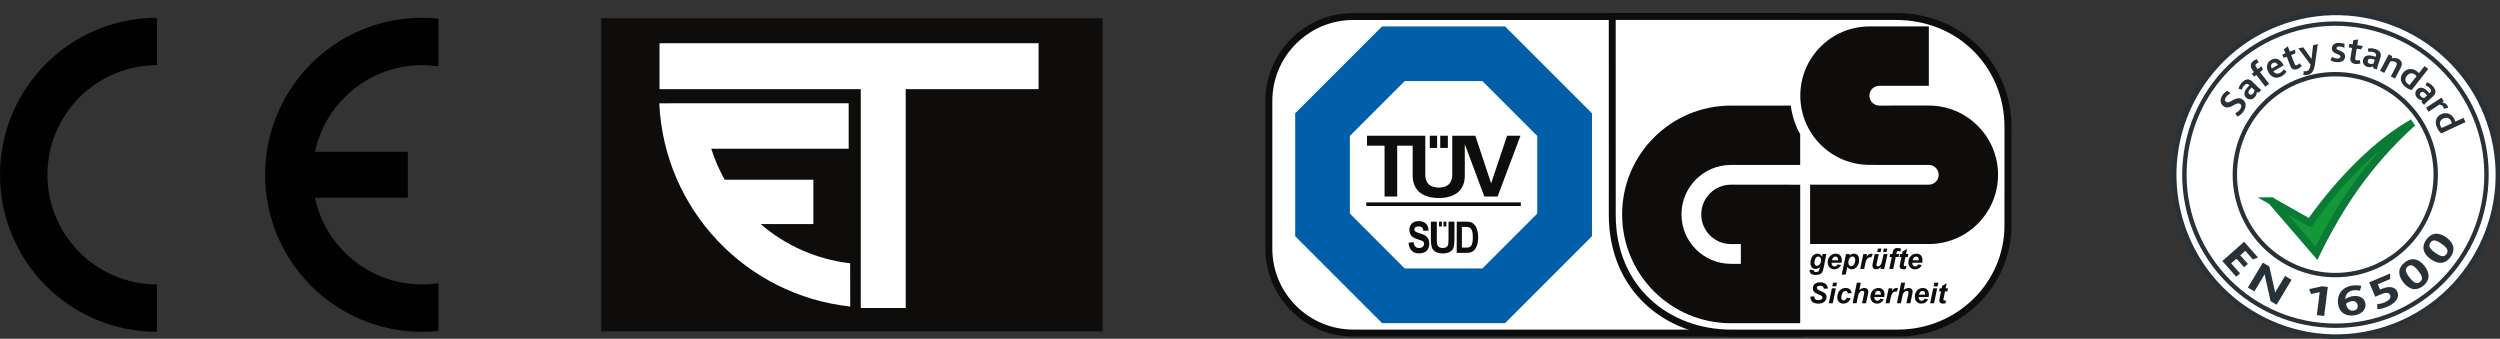
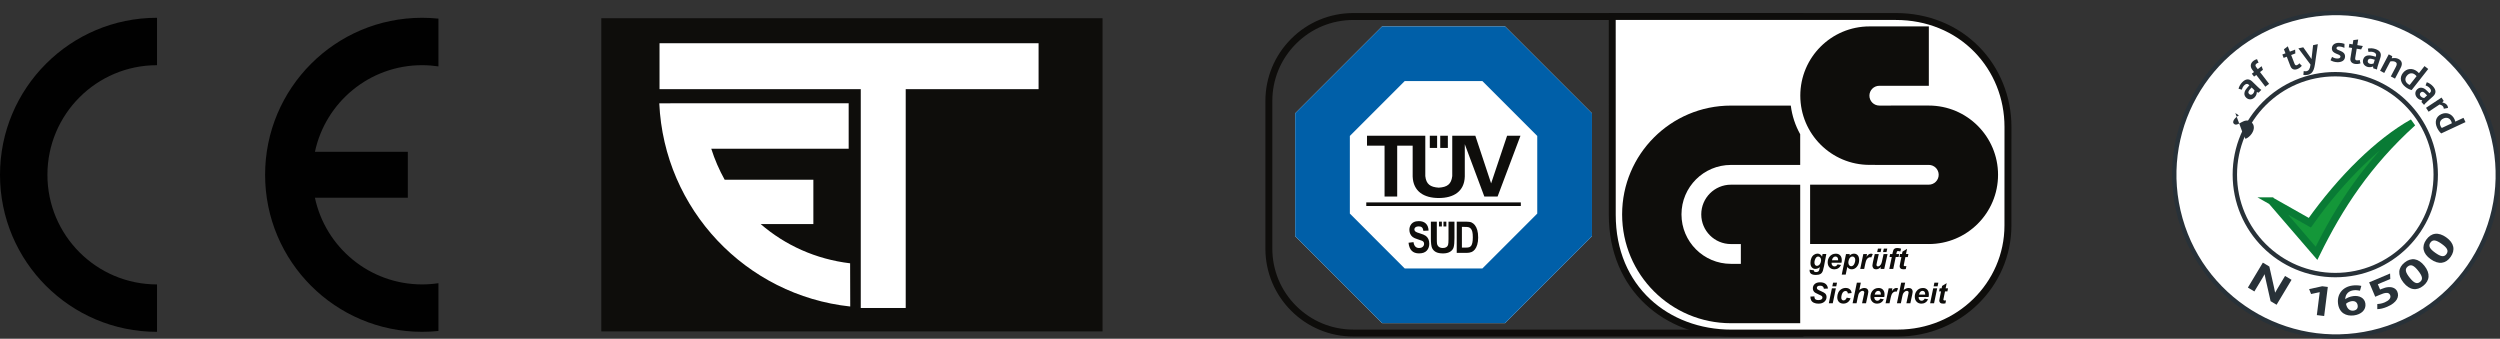
<svg xmlns="http://www.w3.org/2000/svg" id="Layer_1" data-name="Layer 1" viewBox="0 0 1535.2 208.03">
  <rect x="0" y="0" width="1535.2" height="208.03" fill="#333333" stroke="none" />
  <g id="_817721f9-4ded-4d06-a7f6-c166f87a2ea2" data-name="817721f9-4ded-4d06-a7f6-c166f87a2ea2">
    <path d="M96.42,174.66c-37.18,0-67.3-30.14-67.3-67.31S59.25,40.03,96.42,40.03V10.92C43.17,10.92,0,54.09,0,107.35s43.17,96.42,96.42,96.42v-29.11Z" style="fill: #010101; stroke-width: 0px;" />
    <path d="M259.21,40.03c3.35,0,6.71.25,10.02.74V11.44c-3.33-.34-6.68-.52-10.02-.52-53.25,0-96.42,43.17-96.42,96.42s43.17,96.42,96.42,96.42c3.35,0,6.69-.17,10.02-.52v-29.34c-3.32.5-6.67.75-10.02.75-32.33,0-59.34-22.8-65.82-53.21h57.04v-28.21h-57.04c6.48-30.4,33.49-53.21,65.82-53.21Z" style="fill: #010101; stroke-width: 0px;" />
  </g>
  <g>
    <rect x="369.24" y="11.19" width="307.81" height="192.31" style="fill: #0e0d0b; stroke-width: 0px;" />
    <polygon points="637.77 26.55 405 26.55 405 54.75 528.58 54.75 528.58 189.13 556.18 189.13 556.18 54.75 637.77 54.75 637.77 26.55 637.77 26.55" style="fill: #fff; fill-rule: evenodd; stroke-width: 0px;" />
    <path d="M522.05,161.69c-21.07-2.51-39.96-11.13-54.95-24.11h32.37v-27.2h-54.46c-3.33-5.99-6.12-12.35-8.24-19.05h84.38v-27.93h-109.51v.05h-6.79c2.96,65.16,53.18,117.9,117.26,124.77l-.07-26.52h0Z" style="fill: #fff; fill-rule: evenodd; stroke-width: 0px;" />
  </g>
  <g>
    <g>
      <g>
-         <path d="M1105.31,204.55V10.14h-274.22c-28.67,0-51.91,23.24-51.91,51.91v90.56c0,28.67,23.24,51.91,51.91,51.91l274.22.03Z" style="fill: #fff; stroke-width: 0px;" />
        <path d="M1107.44,206.68l-276.35-.03c-14.43,0-28-5.62-38.21-15.83-10.21-10.21-15.83-23.78-15.83-38.21V62.05c0-14.43,5.62-28,15.83-38.21,10.21-10.21,23.78-15.83,38.21-15.83h276.35s0,198.66,0,198.66ZM1103.18,12.27h-272.09c-13.3,0-25.8,5.18-35.2,14.58-9.4,9.4-14.58,21.9-14.58,35.2v90.56c0,13.3,5.18,25.8,14.58,35.2,9.4,9.4,21.9,14.58,35.2,14.58l272.09.02V12.27Z" style="fill: #0e0d0b; stroke-width: 0px;" />
      </g>
      <g>
        <path d="M1063.23,204.55c-39.53,0-73.17-27.3-73.17-72.59l-.02-121.81h174.2c40.82,0,68.81,31.42,68.81,67.82l-.02,60.51c0,36.4-30.22,66.06-67.55,66.06l-102.25.02Z" style="fill: #fff; stroke-width: 0px;" />
        <path d="M1063.23,206.68h0c-20.38,0-39.15-7.06-52.86-19.89-7.07-6.61-12.58-14.54-16.39-23.56-4.01-9.49-6.04-20.01-6.04-31.28l-.02-123.94h176.33c19.89,0,38.09,7.42,51.24,20.9,6.26,6.41,11.15,13.91,14.53,22.3,3.43,8.48,5.17,17.48,5.17,26.75l-.02,60.51c0,37.6-31.26,68.19-69.68,68.19l-102.25.02ZM992.17,12.27l.02,119.68c0,10.69,1.92,20.66,5.71,29.62,3.58,8.47,8.75,15.9,15.38,22.1,12.92,12.08,30.66,18.74,49.95,18.74l102.25-.02c36.08,0,65.42-28.68,65.42-63.93l.02-60.51c0-17.48-6.57-33.85-18.49-46.07-12.34-12.65-29.45-19.62-48.19-19.62h-172.07Z" style="fill: #0e0d0b; stroke-width: 0px;" />
      </g>
      <g>
        <g>
          <path d="M1111.74,182.12l2.44-.13c.03.79.17,1.32.41,1.6.38.45,1.09.68,2.12.68.86,0,1.48-.15,1.86-.46.38-.3.57-.67.57-1.1,0-.37-.16-.69-.47-.95-.22-.19-.82-.5-1.81-.92-.98-.43-1.7-.78-2.16-1.07-.45-.28-.81-.65-1.07-1.11-.26-.46-.39-.99-.39-1.6,0-1.06.38-1.95,1.15-2.65.77-.7,1.88-1.05,3.33-1.05s2.62.35,3.43,1.05c.81.7,1.25,1.63,1.34,2.79l-2.48.11c-.06-.6-.28-1.07-.66-1.39-.37-.32-.93-.48-1.66-.48s-1.23.13-1.54.38c-.31.25-.46.57-.46.96,0,.36.14.66.42.9.28.24.9.57,1.87.99,1.45.63,2.38,1.13,2.78,1.53.59.58.89,1.31.89,2.22,0,1.12-.44,2.07-1.32,2.86-.88.79-2.1,1.19-3.66,1.19-1.08,0-2.02-.18-2.81-.55-.79-.37-1.35-.87-1.67-1.53-.32-.65-.48-1.4-.45-2.25Z" style="fill: #0e0d0b; stroke-width: 0px;" />
          <path d="M1124.93,177.07h2.43l-1.89,9.14h-2.43l1.89-9.14ZM1125.65,173.59h2.43l-.46,2.24h-2.43l.46-2.24Z" style="fill: #0e0d0b; stroke-width: 0px;" />
          <path d="M1134.02,182.79l2.38.39c-.39,1.07-.97,1.88-1.74,2.43-.77.55-1.66.83-2.67.83-1.16,0-2.07-.35-2.75-1.05-.68-.69-1.01-1.66-1.01-2.88,0-1,.21-1.94.62-2.83.41-.89,1.03-1.59,1.85-2.09.82-.51,1.73-.77,2.71-.77,1.07,0,1.92.29,2.56.86.64.57.99,1.33,1.07,2.27l-2.31.25c-.06-.52-.21-.9-.46-1.14-.25-.24-.58-.37-.99-.37-.47,0-.91.18-1.32.53-.41.36-.72.89-.94,1.59-.22.71-.33,1.37-.33,1.99,0,.54.13.95.39,1.25.26.29.59.44.98.44s.77-.14,1.13-.43c.36-.28.65-.71.85-1.28Z" style="fill: #0e0d0b; stroke-width: 0px;" />
          <path d="M1140.08,186.21h-2.43l2.61-12.62h2.43l-.93,4.49c.56-.44,1.09-.76,1.57-.95.49-.19,1.01-.29,1.57-.29.75,0,1.34.22,1.77.64.44.43.65.99.65,1.69,0,.37-.1.93-.28,1.7l-1.15,5.34h-2.43l1.16-5.44c.12-.59.19-.97.2-1.14,0-.31-.1-.55-.29-.74-.19-.19-.46-.28-.79-.28-.42,0-.83.14-1.21.43-.5.38-.89.84-1.15,1.39-.14.31-.33,1.02-.56,2.15l-.75,3.63Z" style="fill: #0e0d0b; stroke-width: 0px;" />
          <path d="M1157.08,182.39h-6.09c0,.1-.01.17-.01.23,0,.62.17,1.11.52,1.49.35.38.77.57,1.26.57.82,0,1.45-.42,1.91-1.27l2.14.37c-.43.89-1,1.56-1.71,2.01-.71.45-1.51.67-2.39.67-1.22,0-2.2-.39-2.96-1.17-.76-.78-1.14-1.81-1.14-3.1s.34-2.37,1.03-3.35c.93-1.32,2.27-1.99,4-1.99,1.1,0,1.98.35,2.63,1.04.65.69.98,1.66.98,2.91,0,.6-.06,1.13-.17,1.61ZM1155,180.89c0-.11,0-.19,0-.25,0-.68-.15-1.18-.45-1.52-.3-.34-.69-.51-1.19-.51s-.94.19-1.34.58c-.39.39-.66.95-.8,1.7h3.77Z" style="fill: #0e0d0b; stroke-width: 0px;" />
          <path d="M1159.79,177.07h2.29l-.32,1.69c.84-1.28,1.75-1.92,2.72-1.92.35,0,.72.09,1.12.27l-.94,2.03c-.22-.08-.46-.12-.71-.12-.42,0-.85.16-1.29.48-.44.32-.78.75-1.02,1.29-.24.54-.49,1.39-.73,2.56l-.59,2.87h-2.43l1.89-9.14Z" style="fill: #0e0d0b; stroke-width: 0px;" />
          <path d="M1167.3,186.21h-2.43l2.61-12.62h2.43l-.93,4.49c.56-.44,1.09-.76,1.57-.95.49-.19,1.01-.29,1.57-.29.75,0,1.34.22,1.77.64.44.43.65.99.65,1.69,0,.37-.1.93-.28,1.7l-1.15,5.34h-2.43l1.16-5.44c.12-.59.19-.97.2-1.14,0-.31-.1-.55-.29-.74-.19-.19-.46-.28-.79-.28-.42,0-.83.14-1.21.43-.5.38-.89.84-1.15,1.39-.14.31-.33,1.02-.56,2.15l-.75,3.63Z" style="fill: #0e0d0b; stroke-width: 0px;" />
          <path d="M1184.3,182.39h-6.09c0,.1-.01.17-.01.23,0,.62.17,1.11.52,1.49.35.38.77.57,1.26.57.82,0,1.45-.42,1.91-1.27l2.14.37c-.43.89-1,1.56-1.71,2.01-.71.45-1.51.67-2.39.67-1.22,0-2.2-.39-2.96-1.17-.76-.78-1.14-1.81-1.14-3.1s.34-2.37,1.03-3.35c.93-1.32,2.27-1.99,4-1.99,1.1,0,1.98.35,2.63,1.04.65.69.98,1.66.98,2.91,0,.6-.06,1.13-.17,1.61ZM1182.22,180.89c0-.11,0-.19,0-.25,0-.68-.15-1.18-.45-1.52-.3-.34-.69-.51-1.19-.51s-.94.19-1.34.58c-.39.39-.66.95-.8,1.7h3.77Z" style="fill: #0e0d0b; stroke-width: 0px;" />
          <path d="M1187.14,177.07h2.43l-1.89,9.14h-2.43l1.89-9.14ZM1187.87,173.59h2.43l-.46,2.24h-2.43l.46-2.24Z" style="fill: #0e0d0b; stroke-width: 0px;" />
          <path d="M1190.75,178.94l.37-1.88h1.19l.3-1.47,2.81-1.71-.64,3.18h1.46l-.37,1.88h-1.47l-.77,3.8c-.16.69-.24,1.08-.24,1.18,0,.19.06.34.18.45s.33.16.64.16c.11,0,.37-.02.8-.06l-.37,1.85c-.42.09-.86.13-1.3.13-.87,0-1.5-.17-1.89-.51-.4-.34-.59-.81-.59-1.41,0-.28.12-.93.35-1.94l.74-3.64h-1.19Z" style="fill: #0e0d0b; stroke-width: 0px;" />
        </g>
        <g>
          <path d="M1111.26,165.61l2.58.38c0,.27.04.47.13.6.08.14.22.25.41.35.19.09.44.14.77.14.55,0,1-.1,1.33-.32.25-.16.45-.43.61-.79.1-.23.22-.73.37-1.49l.09-.43c-.9.72-1.82,1.08-2.78,1.08-.88,0-1.6-.32-2.16-.95-.57-.63-.85-1.55-.85-2.77,0-1.07.19-2.05.58-2.95.38-.89.92-1.57,1.62-2.03.69-.46,1.4-.69,2.12-.69.6,0,1.15.16,1.64.48.5.32.88.77,1.16,1.36l.33-1.61h2.29l-1.43,7.56c-.26,1.24-.48,2.12-.66,2.65-.18.53-.39.95-.62,1.26-.23.31-.53.58-.88.79-.36.21-.77.36-1.26.46-.48.09-1,.14-1.57.14-1.27,0-2.23-.22-2.88-.67-.65-.44-.97-1.18-.97-2.22,0-.11,0-.23.03-.36ZM1114.2,161.15c0,.69.15,1.21.44,1.57.29.36.66.54,1.11.54s.86-.16,1.27-.49c.41-.32.72-.78.94-1.38.22-.6.33-1.17.33-1.73,0-.64-.18-1.16-.54-1.55-.36-.39-.78-.59-1.25-.59-.42,0-.81.17-1.16.52-.35.35-.64.88-.87,1.6-.18.56-.26,1.06-.26,1.5Z" style="fill: #0e0d0b; stroke-width: 0px;" />
          <path d="M1130.82,161.32h-6.09c0,.1-.01.17-.01.23,0,.61.17,1.11.52,1.49.35.38.77.57,1.26.57.82,0,1.45-.42,1.91-1.27l2.14.37c-.43.89-1,1.56-1.71,2.01s-1.51.67-2.39.67c-1.22,0-2.2-.39-2.96-1.17-.76-.78-1.14-1.81-1.14-3.1s.34-2.37,1.03-3.35c.93-1.32,2.27-1.99,4-1.99,1.1,0,1.98.35,2.63,1.04.65.69.98,1.66.98,2.91,0,.6-.06,1.13-.17,1.61ZM1128.75,159.81c0-.11,0-.19,0-.25,0-.68-.15-1.18-.45-1.52-.3-.34-.69-.51-1.19-.51s-.94.19-1.34.58c-.39.39-.66.95-.8,1.7h3.77Z" style="fill: #0e0d0b; stroke-width: 0px;" />
          <path d="M1133.59,156h2.33l-.19.94c.49-.42.96-.72,1.39-.9.43-.18.89-.27,1.39-.27.95,0,1.71.33,2.29.99.58.66.86,1.65.86,2.96,0,1.65-.5,3.05-1.5,4.19-.86.97-1.87,1.46-3.04,1.46s-2.12-.49-2.73-1.48l-.98,4.73h-2.43l2.61-12.62ZM1135.04,161.23c0,.72.17,1.27.52,1.67.35.4.75.59,1.22.59.41,0,.8-.15,1.18-.45.38-.3.69-.79.94-1.48.25-.69.37-1.33.37-1.91,0-.68-.16-1.21-.49-1.58-.33-.37-.74-.55-1.25-.55-.47,0-.9.17-1.28.5-.39.33-.69.83-.9,1.48-.21.65-.32,1.22-.32,1.71Z" style="fill: #0e0d0b; stroke-width: 0px;" />
          <path d="M1144.22,156h2.29l-.32,1.69c.84-1.28,1.75-1.92,2.73-1.92.35,0,.72.09,1.12.27l-.94,2.03c-.22-.08-.46-.12-.71-.12-.42,0-.85.16-1.29.48-.44.32-.78.75-1.02,1.29-.24.54-.49,1.39-.73,2.56l-.59,2.87h-2.43l1.89-9.14Z" style="fill: #0e0d0b; stroke-width: 0px;" />
          <path d="M1151.26,156h2.46l-1.21,5.42c-.15.65-.22,1.05-.22,1.22,0,.26.09.49.26.68.18.19.4.28.68.28.2,0,.39-.04.58-.13.19-.09.39-.22.59-.39.2-.17.38-.37.54-.6.16-.22.31-.52.45-.89.1-.27.21-.68.32-1.23l.97-4.36h2.43l-2.03,9.14h-2.29l.24-1.18c-.92.95-1.93,1.42-3.02,1.42-.69,0-1.23-.22-1.62-.65-.39-.44-.59-1.02-.59-1.75,0-.32.1-.95.31-1.89l1.14-5.09ZM1153.2,152.68h2.11l-.47,2.11h-2.11l.47-2.11ZM1156.82,152.68h2.11l-.47,2.11h-2.11l.47-2.11Z" style="fill: #0e0d0b; stroke-width: 0px;" />
          <path d="M1166.25,156l-.37,1.81h-1.75l-1.52,7.33h-2.43l1.52-7.33h-1.39l.37-1.81h1.39l.19-.94c.16-.77.31-1.3.45-1.57.19-.37.48-.66.86-.88.38-.22.88-.32,1.5-.32.75,0,1.54.14,2.36.41l-.47,1.76c-.59-.2-1.06-.3-1.43-.3-.28,0-.49.09-.63.27-.09.12-.18.42-.28.91l-.14.66h1.74Z" style="fill: #0e0d0b; stroke-width: 0px;" />
          <path d="M1166.42,157.87l.37-1.88h1.19l.3-1.47,2.81-1.71-.64,3.18h1.46l-.37,1.88h-1.48l-.77,3.8c-.16.69-.24,1.08-.24,1.18,0,.19.06.34.18.44.12.11.33.16.64.16.1,0,.37-.02.8-.06l-.37,1.85c-.42.09-.86.13-1.3.13-.87,0-1.5-.17-1.89-.51s-.59-.81-.59-1.41c0-.28.12-.93.35-1.94l.74-3.64h-1.19Z" style="fill: #0e0d0b; stroke-width: 0px;" />
-           <path d="M1180.38,161.32h-6.09c0,.1,0,.17,0,.23,0,.61.17,1.11.52,1.49.35.38.77.57,1.26.57.82,0,1.45-.42,1.91-1.27l2.14.37c-.42.89-.99,1.56-1.71,2.01-.71.45-1.51.67-2.4.67-1.21,0-2.2-.39-2.96-1.17-.76-.78-1.14-1.81-1.14-3.1s.34-2.37,1.03-3.35c.93-1.32,2.27-1.99,4-1.99,1.1,0,1.98.35,2.63,1.04.65.69.98,1.66.98,2.91,0,.6-.06,1.13-.17,1.61ZM1178.3,159.81c0-.11,0-.19,0-.25,0-.68-.15-1.18-.44-1.52-.3-.34-.69-.51-1.19-.51s-.95.19-1.34.58c-.39.39-.66.95-.8,1.7h3.77Z" style="fill: #0e0d0b; stroke-width: 0px;" />
        </g>
        <path d="M1184.44,149.86c23.48,0,42.52-19.04,42.52-42.52s-19.04-42.52-42.52-42.52h.02s-30.39.01-30.39.01h-.02c-3.35,0-6.08-2.72-6.08-6.08s2.72-6.07,6.08-6.07h.02s30.39,0,30.39,0V16.22h-36.41c-23.48-.01-42.52,19.03-42.52,42.51s19.04,42.52,42.52,42.52l6.02.02h30.39-.02c3.35-.01,6.07,2.71,6.07,6.06s-2.72,6.07-6.07,6.07h0s-72.89,0-72.89,0v36.45h72.89Z" style="fill: #0e0d0b; stroke-width: 0px;" />
        <path d="M1099.38,113.41h-36.45,0c-10.07.01-18.22,8.17-18.22,18.24s8.16,18.22,18.22,18.22h0s6.09-.01,6.09-.01v12.16h-6.09c-16.77,0-30.37-13.6-30.37-30.37s13.6-30.37,30.37-30.37h6.08s36.45,0,36.45,0v-18.84c-2.98-5.33-4.98-11.28-5.77-17.6h-36.76c-36.9,0-66.82,29.91-66.82,66.82s29.91,66.82,66.82,66.82h0s6.09,0,6.09,0h36.45v-85.04h-6.09Z" style="fill: #0e0d0b; stroke-width: 0px;" />
      </g>
    </g>
    <polygon points="950.89 42.89 924.21 16.21 886.47 16.21 848.73 16.21 822.04 42.89 795.35 69.58 795.35 107.32 795.35 145.06 822.04 171.75 848.73 198.44 886.46 198.44 924.21 198.44 950.89 171.75 977.59 145.06 977.59 107.32 977.59 69.58 950.89 42.89" style="fill: #fff; fill-rule: evenodd; stroke-width: 0px;" />
    <path d="M839,126.51h94.91v-2.21h-94.91v2.21ZM839.45,83.35v6.1h10.78v31.24h7.76v-31.24h9.5v18.93c.32,9.17,6.93,13.22,16.04,13.22s15.72-4.04,15.97-13.22v-19.83l12,32.14h8.14l14.05-37.34h-8.21l-9.81,29.26-9.69-29.26h-14.18v24.77c-.58,5-3.08,6.8-8.27,7.12-5.2-.32-7.76-2.12-8.28-7.12v-24.77h-35.8ZM878.01,83.35h4.49v7.51h-4.49v-7.51h0ZM884.42,83.35h4.68v7.51h-4.68v-7.51h0Z" style="fill: #0e0d0b; fill-rule: evenodd; stroke-width: 0px;" />
    <g>
      <path d="M864.93,149.06l3.07-.37c.35,2.4,1.49,3.6,3.42,3.6.96,0,1.71-.25,2.26-.74.55-.49.82-1.1.82-1.84,0-.43-.1-.79-.29-1.09-.19-.3-.48-.54-.87-.74-.39-.19-1.34-.52-2.85-.98-1.35-.41-2.34-.86-2.97-1.34-.63-.48-1.13-1.11-1.5-1.89-.37-.78-.55-1.62-.55-2.52,0-1.05.24-1.99.71-2.83.48-.83,1.13-1.47,1.97-1.9s1.88-.64,3.11-.64c1.85,0,3.3.5,4.34,1.51,1.04,1,1.59,2.44,1.65,4.31l-3.17.16c-.14-1.02-.44-1.73-.9-2.14-.46-.41-1.12-.61-1.98-.61s-1.51.18-1.98.53c-.46.35-.69.79-.69,1.31s.21.95.62,1.31c.41.35,1.37.75,2.88,1.18,1.59.47,2.75.96,3.46,1.47.71.51,1.25,1.17,1.63,1.97.38.8.57,1.78.57,2.93,0,1.66-.51,3.06-1.53,4.19-1.02,1.13-2.62,1.7-4.79,1.7-3.84,0-5.98-2.18-6.42-6.55Z" style="fill: #0e0d0b; stroke-width: 0px;" />
      <path d="M878.67,136.11h3.65v10.38c0,1.61.04,2.67.13,3.16.16.84.55,1.49,1.16,1.95.61.46,1.42.69,2.42.69.85,0,1.54-.16,2.08-.49.54-.33.9-.78,1.1-1.36.2-.58.29-1.82.29-3.73v-10.6h3.65v10.07c0,2.58-.16,4.44-.48,5.59-.31,1.15-1.03,2.08-2.14,2.79-1.11.7-2.58,1.06-4.4,1.06s-3.37-.29-4.43-.88c-1.06-.59-1.83-1.41-2.31-2.48-.48-1.07-.72-3.04-.72-5.91v-10.24Z" style="fill: #0e0d0b; stroke-width: 0px;" />
      <path d="M899.15,139.33c1.27,0,2.12.05,2.57.17.59.15,1.09.46,1.51.93.41.47.72,1.12.91,1.94.2.82.29,1.95.29,3.37s-.1,2.48-.28,3.31c-.19.84-.44,1.46-.72,1.85-.29.39-.67.68-1.12.87-.46.19-1.19.28-2.21.28h-2.37v-12.74h1.44ZM894.55,155.3h5.96c1.28,0,2.33-.18,3.14-.54.82-.36,1.51-.9,2.08-1.62.57-.72,1.05-1.69,1.42-2.91s.56-2.67.56-4.32c0-1.84-.18-3.38-.54-4.62-.36-1.24-.85-2.25-1.47-3.03-.63-.78-1.31-1.33-2.06-1.66-.75-.33-1.85-.49-3.31-.49h-5.78v19.19Z" style="fill: #0e0d0b; stroke-width: 0px;" />
      <polygon points="883.65 136.11 885.42 136.11 885.42 139.07 883.65 139.07 883.65 136.11 883.65 136.11" style="fill: #0e0d0b; fill-rule: evenodd; stroke-width: 0px;" />
      <polygon points="886.4 136.11 888.17 136.11 888.17 139.07 886.4 139.07 886.4 136.11 886.4 136.11" style="fill: #0e0d0b; fill-rule: evenodd; stroke-width: 0px;" />
    </g>
    <path d="M795.35,109.83v35.23l26.69,26.69,26.69,26.69h75.48l26.69-26.69,26.7-26.69v-75.48l-26.7-26.69-26.69-26.69h-75.48l-26.69,26.69-26.69,26.69v40.25ZM828.92,104.47v-20.99l16.85-16.86,16.85-16.85h47.68l16.85,16.85,16.85,16.86v47.67l-16.85,16.86-16.85,16.85h-47.68l-16.85-16.85-16.85-16.86v-26.68Z" style="fill: #005fa8; fill-rule: evenodd; stroke-width: 0px;" />
  </g>
  <g>
    <circle cx="1434.52" cy="107.34" r="99.33" transform="translate(25.32 396.35) rotate(-15.87)" style="fill: #fff; stroke-width: 0px;" />
    <circle cx="1434.52" cy="107.34" r="99.33" transform="translate(25.32 396.35) rotate(-15.87)" style="fill: none; stroke: #283138; stroke-width: 2.7px;" />
-     <circle cx="1434.05" cy="107.24" r="92.75" transform="translate(1185.51 1523.65) rotate(-84.32)" style="fill: none; stroke: #283138; stroke-width: 2.7px;" />
    <path d="M1495.73,107.24c0,34.07-27.61,61.68-61.68,61.68s-61.68-27.61-61.68-61.68,27.61-61.68,61.68-61.68,61.68,27.61,61.68,61.68Z" style="fill: none; stroke: #283138; stroke-width: 2.7px;" />
    <g>
-       <path d="M1378.06,148.47l8.55,9.67-3.16,1.17-4.67-5.28-3.08,2.73,4.69,5.3-2.33,2.07-4.69-5.3-3.25,2.87,5.45,6.17-2.35,2.08-8.53-9.64,13.37-11.84Z" style="fill: #283138; stroke-width: 0px;" />
      <path d="M1394.33,184.96l-2.98-13.2c-.25-1.16-.44-2.22-.71-3.3l-.06-.04c-.25.61-.82,1.56-1.27,2.31l-4.95,8.25-3.98-2.39,9.19-15.31,3.98,2.39,2.86,12.68c.29,1.22.5,2.26.68,3.28l.06.03c.43-.85,1.04-1.87,1.48-2.59l4.58-7.62,3.98,2.39-9.19,15.31-3.66-2.2Z" style="fill: #283138; stroke-width: 0px;" />
      <path d="M1424.48,179.41l-5.3,1.14-1.19-3.02,8.04-1.75,3.43.43-2.24,17.85-4.5-.56,1.77-14.09Z" style="fill: #283138; stroke-width: 0px;" />
      <path d="M1435.74,186.38c-.7-5.48,2.59-10.25,8.94-11.05,1.61-.21,3.53-.18,5.36.22l-.82,2.97c-1.27-.33-2.62-.43-3.89-.27-2.79.35-5.04,1.98-5.18,5.49,1.25-.92,2.93-1.66,4.98-1.92,3.7-.47,6.98,1.13,7.42,4.66.49,3.84-2.57,6.64-7.11,7.21-4.74.6-8.97-1.48-9.71-7.32ZM1447.81,187.61c-.26-2.04-1.71-2.92-3.65-2.68-1.24.16-2.79.87-3.52,1.62.59,3.26,2.58,4.45,4.53,4.21,1.95-.25,2.86-1.43,2.64-3.15Z" style="fill: #283138; stroke-width: 0px;" />
      <path d="M1459.87,186.68c1.45-.05,2.89-.31,4.57-1.02,2.46-1.04,4.06-2.66,3.31-4.43-.41-.97-1.16-1.51-2.59-1.35-.97.06-2.22.5-3.96,1.24l-2.62,1.11-3.74-8.84,12.86-5.44.13,3.36-7.65,3.23,1.38,3.27.81-.34c1.59-.67,3.01-1.07,4.23-1.14,2.98-.26,4.83,1.08,5.55,2.77,1.32,3.12-.2,6.74-6.29,9.31-2.28.96-4.27,1.39-6.02,1.43l.02-3.16Z" style="fill: #283138; stroke-width: 0px;" />
      <path d="M1475.91,173.49c-3.73-4.69-3.32-9.07.71-12.28,4.05-3.23,8.44-2.67,12.17,2.02,3.73,4.69,3.29,9.09-.76,12.32-4.03,3.21-8.39,2.62-12.12-2.06ZM1484.97,166.27c-2.5-3.14-4.37-4.24-6.39-2.64-2.04,1.62-1.38,3.7,1.11,6.84,2.51,3.16,4.39,4.27,6.4,2.66,2.04-1.62,1.38-3.7-1.13-6.86Z" style="fill: #283138; stroke-width: 0px;" />
      <path d="M1492.64,159.17c-4.88-3.47-5.7-7.79-2.72-11.99,3-4.22,7.38-4.9,12.26-1.43s5.68,7.82,2.68,12.04c-2.99,4.2-7.34,4.84-12.22,1.37ZM1499.35,149.73c-3.27-2.32-5.38-2.87-6.87-.77-1.51,2.12-.31,3.94,2.96,6.26,3.29,2.34,5.4,2.88,6.89.78,1.51-2.12.31-3.94-2.99-6.28Z" style="fill: #283138; stroke-width: 0px;" />
    </g>
    <g>
-       <path d="M1372.66,69.41c1.07-.41,2.17-1.13,2.98-2.33.75-1.1,1.08-2.48-.05-3.26-2.57-1.75-6.13,4.16-10.13,1.44-1.93-1.32-2.57-4.01-.71-6.75.93-1.36,2-2.29,2.85-2.77l2.19,1.49c-1.25.67-2.26,1.53-2.97,2.57-.62.92-.87,2.04.19,2.76,2.41,1.64,5.97-4.27,10.13-1.44,2.33,1.59,2.4,4.56.56,7.26-1.05,1.54-2.46,2.68-3.84,3.21l-1.19-2.19Z" style="fill: #283138; stroke-width: 0px;" />
+       <path d="M1372.66,69.41l2.19,1.49c-1.25.67-2.26,1.53-2.97,2.57-.62.92-.87,2.04.19,2.76,2.41,1.64,5.97-4.27,10.13-1.44,2.33,1.59,2.4,4.56.56,7.26-1.05,1.54-2.46,2.68-3.84,3.21l-1.19-2.19Z" style="fill: #283138; stroke-width: 0px;" />
      <path d="M1385.88,56.48c-.04,1.11-.35,2.26-1.34,3.28-1.52,1.56-3.68,1.71-5.25.19-1.11-1.08-1.27-2.28-.88-3.55.26-.86.82-1.7,1.59-2.57l1.31-1.46-.26-.25c-.95-.92-1.97-.7-2.9.25-.79.81-1.26,1.81-1.52,2.71l-1.99-.62c.41-1.49,1.16-2.82,2.28-3.96,2.14-2.2,4.21-2.32,6.17-.41l3.31,3.22c.95.92,1.69,1.58,2.24,1.88l-1.69,1.74-1.08-.44ZM1381.64,54.86c-.51.55-.79,1.02-.91,1.45-.15.53.03,1.01.44,1.41.71.69,1.58.62,2.3-.12.74-.76.9-1.69.95-2.18l-1.74-1.7-1.04,1.14Z" style="fill: #283138; stroke-width: 0px;" />
      <path d="M1385.52,46.02l-1.34,1.03-1.37-1.78,1.34-1.03-.97-1.26c-1.63-2.12-1.24-4.18.6-5.6.59-.46,1.37-.87,2.21-1.06l.94,2.17c-.49.16-.96.34-1.3.61-.77.59-.76,1.31-.16,2.09l.98,1.28,2.36-1.81.81,2.2-1.8,1.38,5.58,7.25-2.3,1.77-5.58-7.25Z" style="fill: #283138; stroke-width: 0px;" />
-       <path d="M1396.02,43.78c.94,1.49,2.59,1.85,4.25.9.99-.56,1.63-1.29,2.12-2.1l1.74,1.28c-.68,1.25-1.76,2.23-2.98,2.92-3.61,2.06-6.49.43-8.02-2.24-1.7-2.97-1.33-6.14,1.5-7.76,2.79-1.59,5.56-.51,7.43,2.77l.33.58-6.36,3.63ZM1398.85,39.86c-.67-1.12-1.87-1.9-3.19-1.15-1.24.71-1.31,2.14-.65,3.34l3.84-2.19Z" style="fill: #283138; stroke-width: 0px;" />
      <path d="M1406.54,40.73l-2.28-5.91-1.92.74-.8-2.09,1.92-.74-.95-2.47,2.38-1.82,1.26,3.26,3.23-1.24.15,2.34-2.57.99,2.03,5.26c.38.99.86,1.22,1.56.95.63-.24,1.12-.72,1.43-1.14l1.52,1.53c-.57.81-1.73,1.62-2.79,2.03-1.9.73-3.46.1-4.15-1.68Z" style="fill: #283138; stroke-width: 0px;" />
      <path d="M1421.55,39.51c-.74,5.02-2.45,6.01-4.49,6.45-.92.2-1.79.19-2.62.03l.23-2.37c.58.17,1.16.21,1.78.08,1.25-.27,2.07-1.31,2.39-4.04l-7.45-9.96,3-.65,5.02,7.14h.05s.96-8.45.96-8.45l2.91-.63-1.78,12.42Z" style="fill: #283138; stroke-width: 0px;" />
      <path d="M1432.1,34.94c.86.57,1.94.98,3.1,1,1.16.02,2.01-.3,2.03-1.16.04-1.93-5.34-1.31-5.27-5.12.04-2.02,1.72-3.41,4.4-3.35,1.28.03,2.42.27,3.35.62l-.05,2.43c-.96-.43-2.02-.76-3.23-.79-.97-.02-1.62.26-1.64,1-.04,1.81,5.35,1.22,5.26,5.19-.05,2.5-2.25,3.49-4.72,3.44-1.79-.04-3.25-.6-4.19-1.19l.94-2.08Z" style="fill: #283138; stroke-width: 0px;" />
      <path d="M1443.36,35.7l1.01-6.25-2.03-.33.36-2.21,2.03.33.42-2.62,2.98-.37-.56,3.45,3.41.55-1.05,2.1-2.72-.44-.9,5.56c-.17,1.04.13,1.48.87,1.6.67.11,1.33-.05,1.81-.27l.54,2.09c-.9.42-2.31.53-3.44.35-2-.33-3.04-1.66-2.74-3.54Z" style="fill: #283138; stroke-width: 0px;" />
      <path d="M1457.26,40.78c-1.01.46-2.18.69-3.54.26-2.07-.66-3.18-2.53-2.51-4.62.47-1.47,1.48-2.16,2.79-2.37.88-.14,1.89-.03,3.01.28l1.89.53.11-.35c.41-1.26-.25-2.08-1.51-2.48-1.08-.35-2.18-.32-3.1-.16l-.33-2.05c1.52-.3,3.04-.21,4.56.27,2.93.94,3.95,2.73,3.11,5.35l-1.41,4.4c-.41,1.26-.66,2.22-.68,2.84l-2.3-.74-.08-1.17ZM1456.82,36.26c-.72-.21-1.27-.25-1.7-.17-.54.1-.89.47-1.07,1.02-.3.94.14,1.69,1.13,2.01,1.01.33,1.91.06,2.38-.12l.74-2.32-1.49-.43Z" style="fill: #283138; stroke-width: 0px;" />
      <path d="M1466.87,33.37l2.18,1.15-.34,1.27c1.51-.27,2.93-.23,4.2.44,1.61.84,2.84,2.5,1.32,5.38l-3.51,6.67-2.57-1.35,3.1-5.88c.65-1.24.92-2.37-.38-3.06-.83-.44-1.97-.47-3.04-.24l-3.72,7.06-2.55-1.34,5.31-10.08Z" style="fill: #283138; stroke-width: 0px;" />
      <path d="M1475.61,44.77c2.23-2.84,5.84-3.16,8.69-.92.34.27.83.71,1.13,1.07l3.41-4.34,2.28,1.79-10.17,12.94c-1.24-.27-2.73-1.07-3.83-1.94-2.93-2.3-3.84-5.65-1.51-8.6ZM1479.75,52.15l4.21-5.36c-.28-.34-.52-.62-.98-.98-1.58-1.24-3.57-1.09-5.02.75-1.37,1.74-1.04,3.63.6,4.91.3.24.79.56,1.18.69Z" style="fill: #283138; stroke-width: 0px;" />
      <path d="M1487.46,61.57c-1.11-.11-2.23-.5-3.18-1.57-1.45-1.62-1.46-3.79.17-5.26,1.15-1.03,2.37-1.11,3.61-.63.84.32,1.64.93,2.45,1.76l1.36,1.41.27-.24c.99-.88.84-1.92-.05-2.91-.76-.85-1.72-1.38-2.59-1.7l.75-1.94c1.46.51,2.73,1.35,3.8,2.54,2.05,2.29,2.03,4.36-.02,6.19l-3.44,3.09c-.99.88-1.69,1.58-2.03,2.11l-1.62-1.8.52-1.05ZM1489.36,57.46c-.52-.54-.96-.86-1.38-1-.52-.18-1.01-.04-1.44.35-.73.66-.73,1.53-.04,2.31.71.79,1.62,1.02,2.11,1.09l1.81-1.62-1.07-1.12Z" style="fill: #283138; stroke-width: 0px;" />
      <path d="M1499.27,59.91l1.35,2.04-.89.97c1.44.3,2.4.79,3.04,1.76.29.44.52,1.05.51,1.6l-2.59.5c-.02-.6-.21-1.02-.4-1.3-.41-.62-1.02-.98-2.22-1.31l-6.71,4.44-1.59-2.4,9.5-6.29Z" style="fill: #283138; stroke-width: 0px;" />
      <path d="M1499.09,70.12c3.27-1.53,6.63-.19,8.17,3.1.18.4.42,1.01.52,1.46l5-2.33,1.23,2.63-14.9,6.95c-.98-.79-1.95-2.19-2.54-3.46-1.57-3.38-.87-6.77,2.53-8.36ZM1499.45,78.58l6.18-2.88c-.1-.43-.18-.79-.43-1.32-.85-1.82-2.69-2.59-4.81-1.6-2.01.94-2.56,2.77-1.68,4.65.16.35.45.86.75,1.15Z" style="fill: #283138; stroke-width: 0px;" />
    </g>
    <g id="layer1">
      <g id="layer1-2">
        <path id="path4068" d="M1394.86,123.45l27.66,32.1c14.09-28.72,31.34-55.15,59.07-80.24-20.75,11.71-43.63,33.94-63.17,61.46l-23.56-13.32Z" style="fill: #149739; stroke: #097b35; stroke-width: 4.51px;" />
      </g>
    </g>
  </g>
</svg>